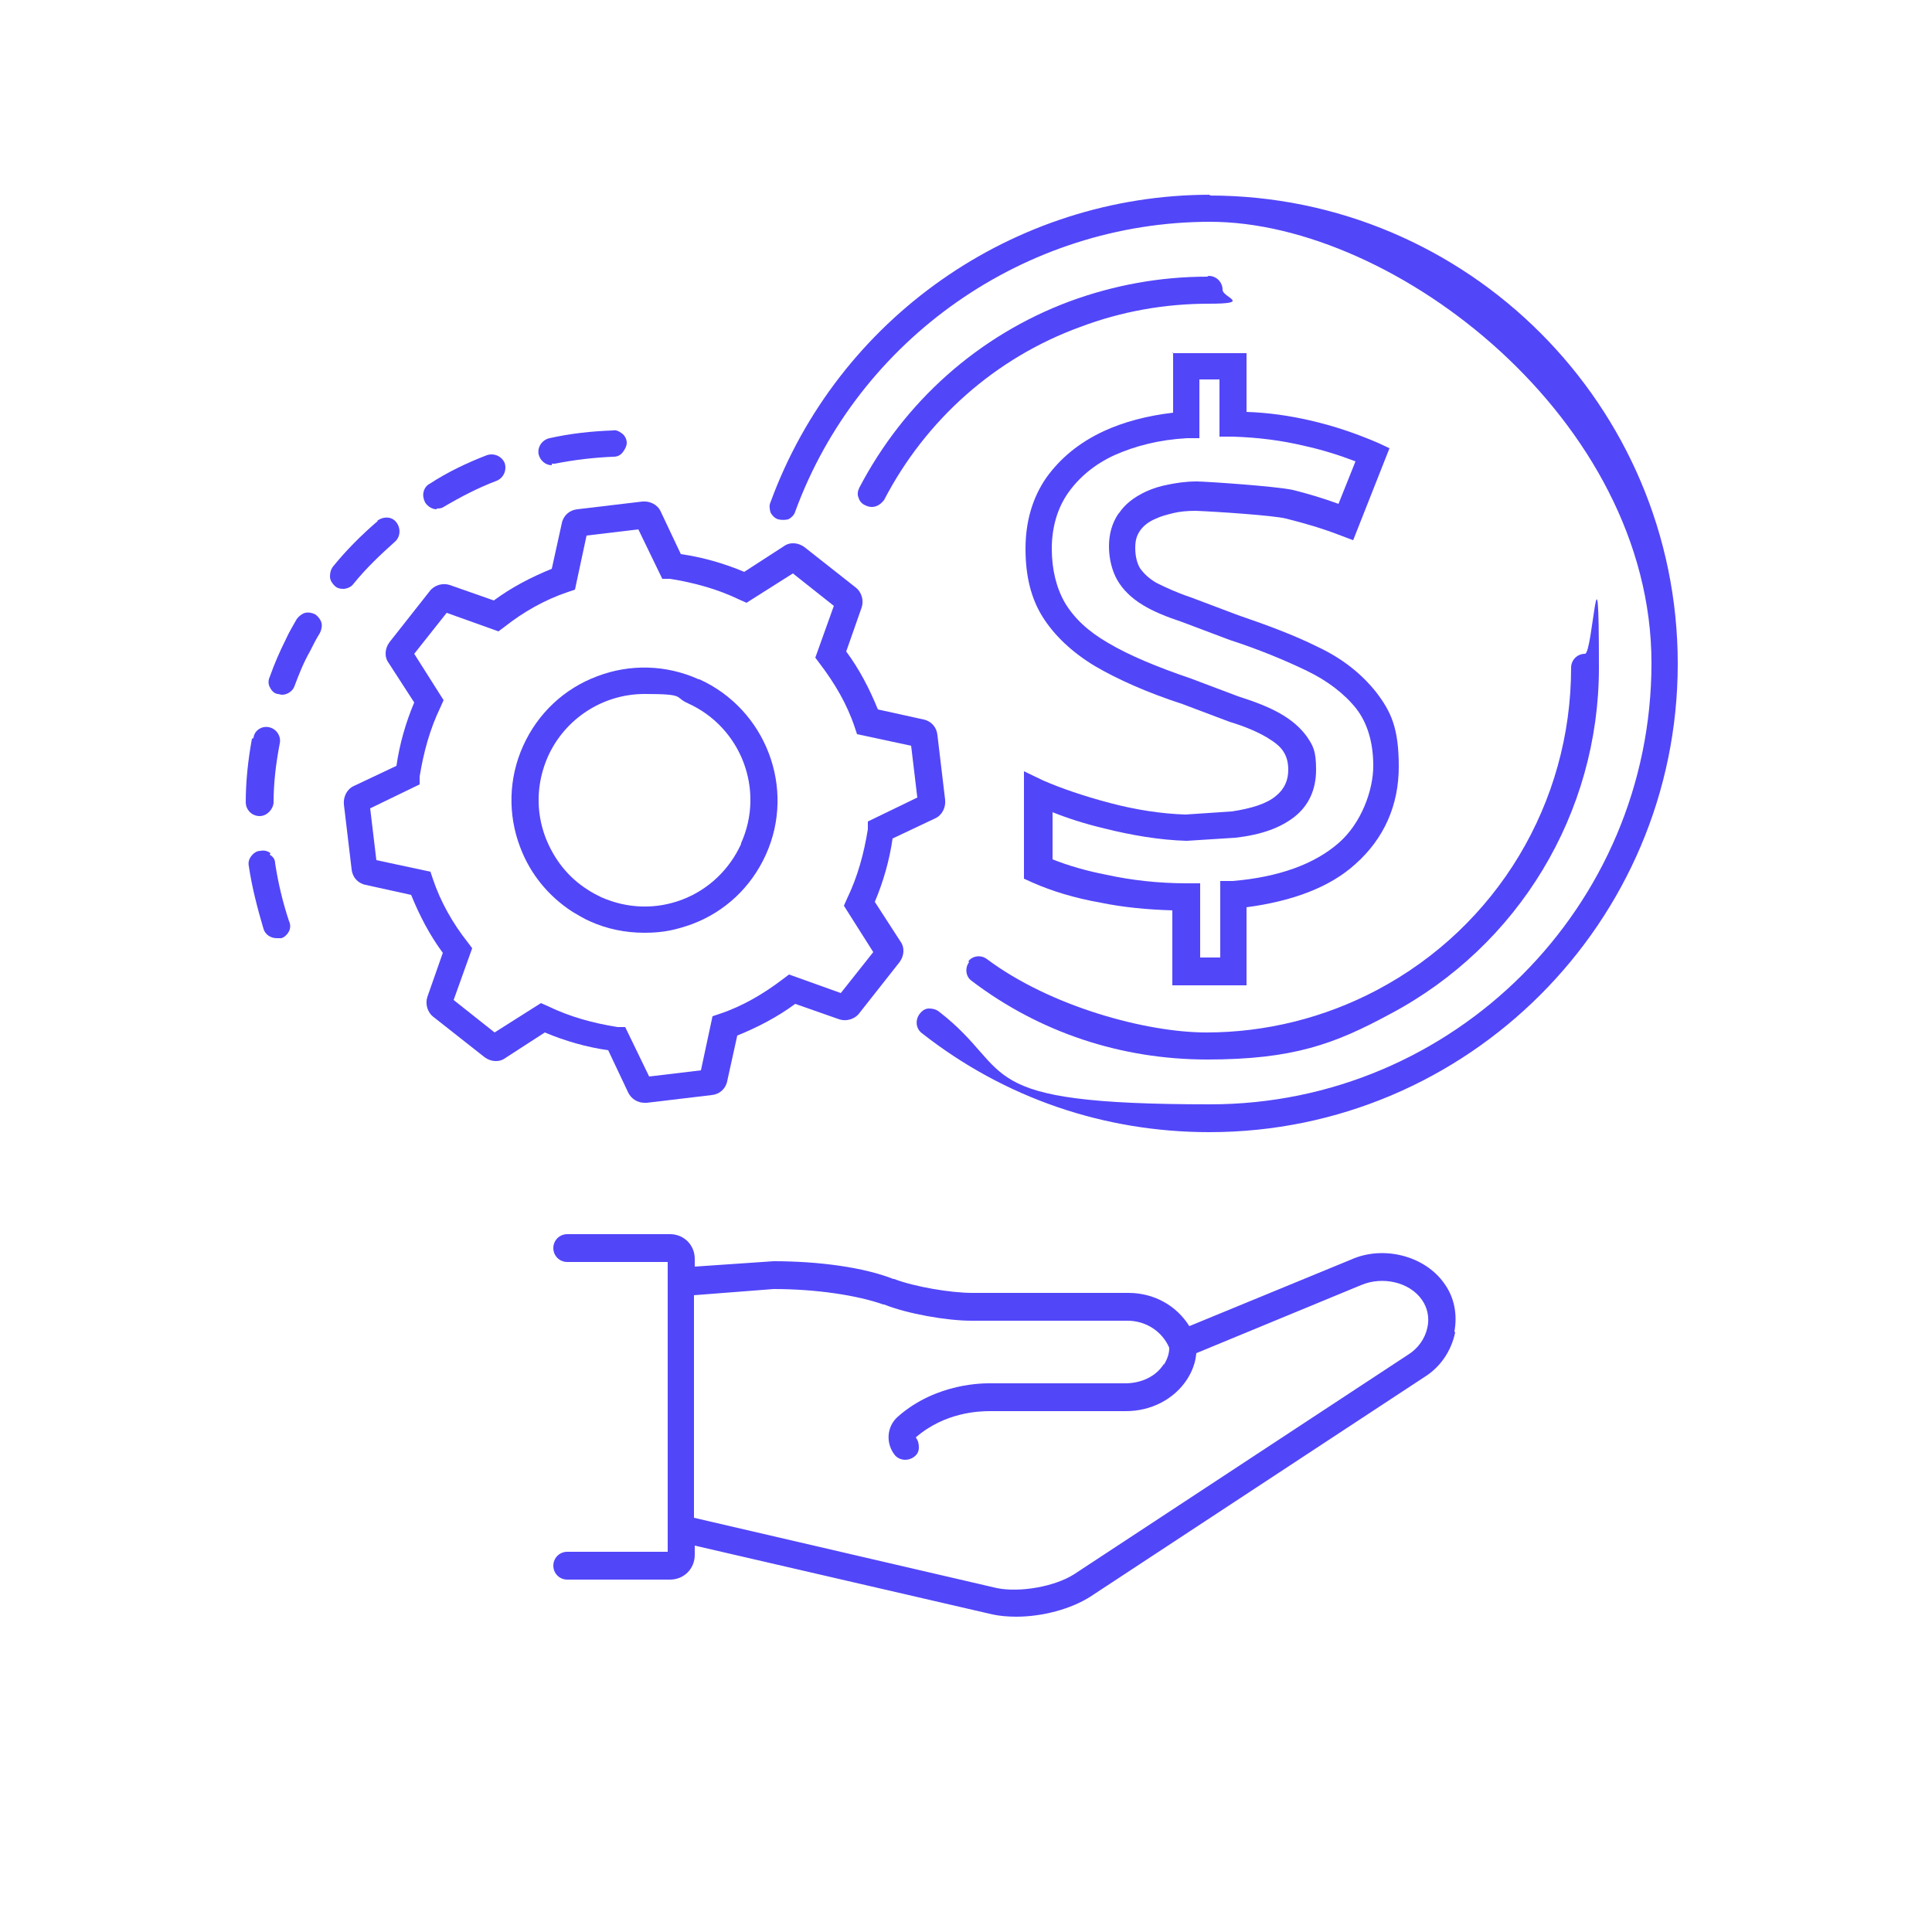
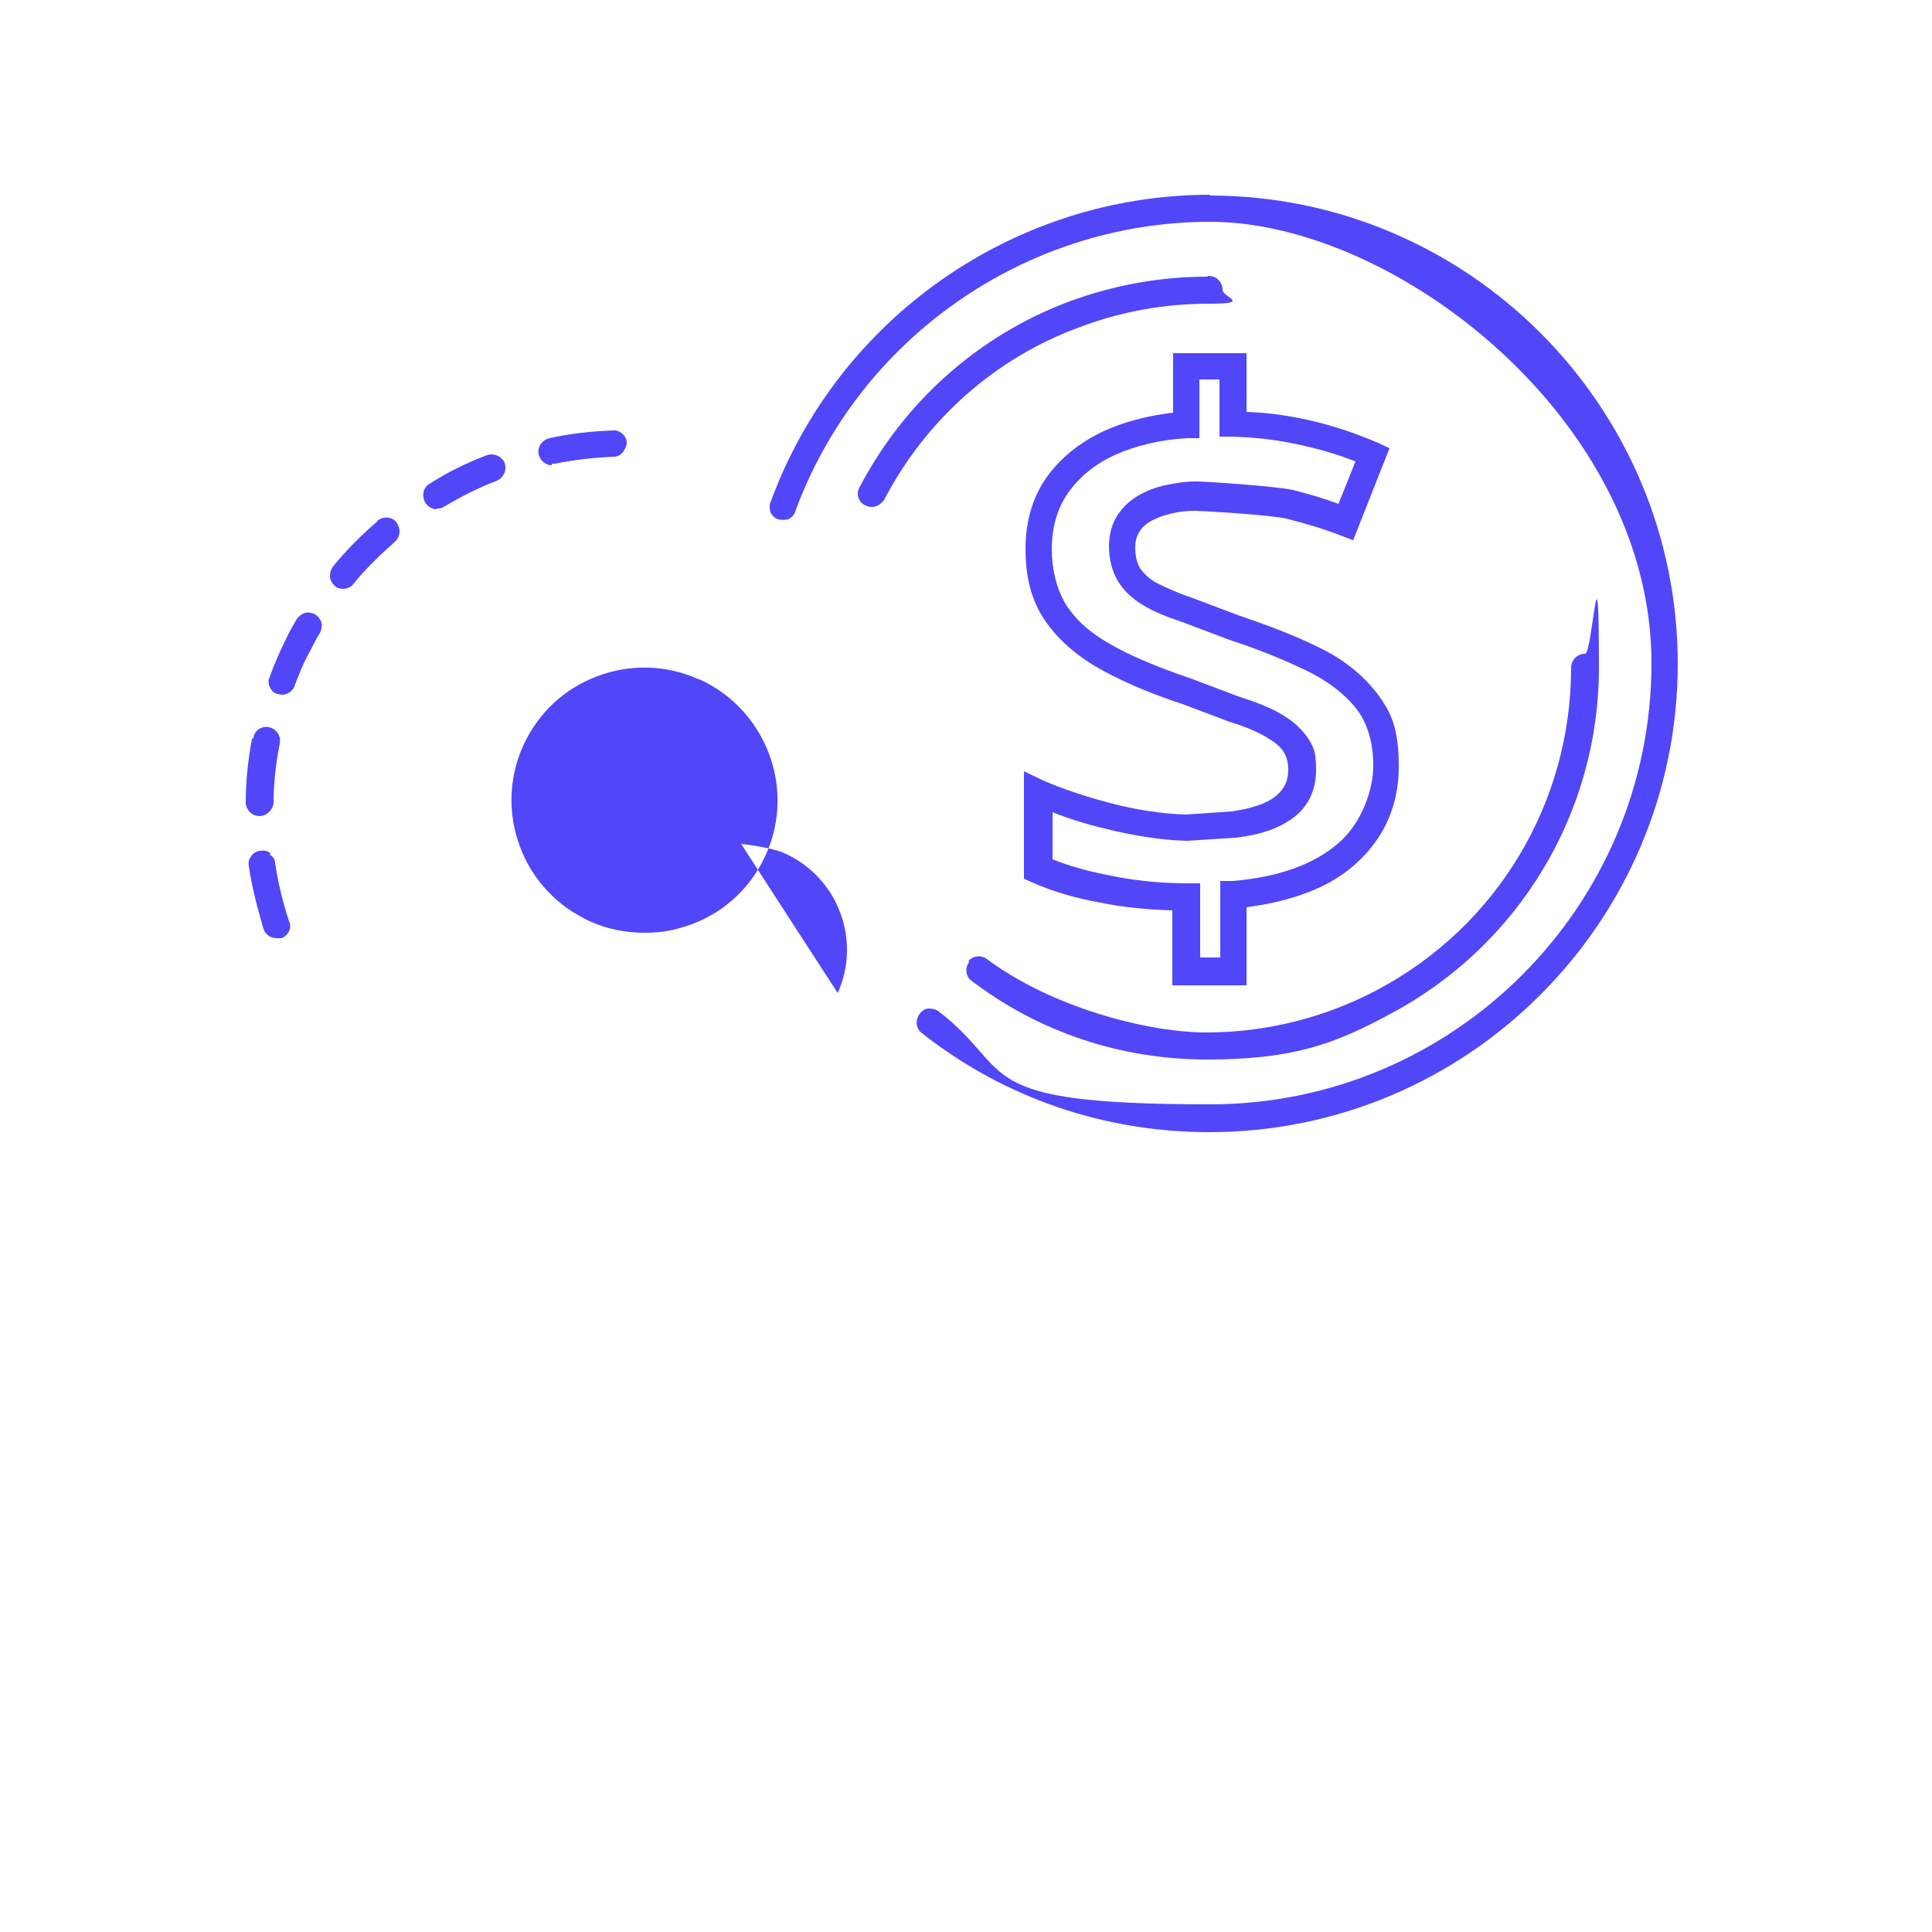
<svg xmlns="http://www.w3.org/2000/svg" version="1.1" viewBox="0 0 250 250">
  <defs>
    <style>
      .cls-1 {
        fill: #5246f9;
      }
    </style>
  </defs>
  <g>
    <g id="Warstwa_1">
-       <path class="cls-1" d="M188.2,172.3c.4-2.2,0-4.4-1.3-6.2-2.5-3.6-7.9-5-12.1-3.1l-20.9,8.6c-1.7-2.7-4.6-4.3-7.9-4.3h-20.2c-2.8,0-7.5-.8-10.1-1.8h-.1c-3.8-1.5-9.6-2.3-15.5-2.3h0l-10.2.7v-1c0-1.8-1.4-3.2-3.2-3.2h-13.3c-1,0-1.8.8-1.8,1.8s.8,1.8,1.8,1.8h13c0,0,0,32.9,0,32.9v4.6c0,0-13,0-13,0-1,0-1.8.8-1.8,1.8s.8,1.8,1.8,1.8h13.3c1.8,0,3.2-1.4,3.2-3.2v-1.2l38.5,8.9c.9.2,2,.3,3.1.3,3.4,0,7.1-1,9.6-2.6l43.2-28.4c2.1-1.3,3.5-3.4,4-5.8h0ZM150.6,176.5c-1,1.6-2.9,2.5-5,2.5h-17.5c-.7,0-6.9-.1-11.9,4.3-1.5,1.3-1.6,3.5-.4,5,.6.7,1.7.8,2.5.2.4-.3.6-.7.6-1.2s-.1-.9-.4-1.3c3.8-3.3,8.3-3.4,9.6-3.4h17.6c3.2,0,6.2-1.5,7.9-4.1.7-1.1,1.1-2.2,1.2-3.4l21.3-8.8c2.8-1.2,6.3-.4,7.9,1.9.7,1,1,2.3.7,3.6-.3,1.4-1.2,2.7-2.5,3.5l-43.2,28.4c-2.5,1.6-7,2.4-10,1.8l-39.2-9.1v-28.8l10.3-.8c5.5,0,10.8.8,14.2,2h.1c3,1.2,8.1,2.1,11.3,2.1h20.2c2.4,0,4.5,1.4,5.4,3.5,0,.7-.2,1.4-.7,2.2h0Z" />
      <path class="cls-1" d="M151.8,45.6v7.8c-3.4.4-6.4,1.2-9,2.4-3.2,1.5-5.6,3.5-7.4,6-1.8,2.6-2.7,5.7-2.7,9.2s.7,6.4,2.2,8.8c1.5,2.4,3.8,4.6,6.8,6.4,2.9,1.7,6.7,3.4,11.3,4.9l6.1,2.3c2,.6,3.6,1.3,4.8,2,1,.6,1.8,1.2,2.2,1.9.4.6.6,1.4.6,2.3,0,1.4-.5,2.5-1.6,3.4-1.2,1-3.1,1.6-5.7,2l-6,.4c-3.1-.1-6.4-.6-9.8-1.5-3.4-.9-6.3-1.9-8.6-2.9l-2.5-1.2v13.9l1.1.5c2.5,1.1,5.4,2,8.8,2.6,2.9.6,6,.9,9.3,1v9.7h9.6v-10.1c6-.8,10.8-2.6,14.1-5.6,3.7-3.3,5.6-7.6,5.6-12.6s-1-7.1-2.9-9.6c-1.9-2.4-4.4-4.4-7.6-5.9-3-1.5-6.5-2.8-10.3-4.1l-6.1-2.3c-1.8-.6-3.3-1.3-4.5-1.9-1-.6-1.6-1.2-2.1-1.9-.4-.7-.6-1.6-.6-2.6s.2-1.6.6-2.2c.4-.6,1.1-1.2,2.1-1.6.6-.3,1.4-.5,2.2-.7.8-.2,1.8-.3,2.9-.3,2.7.1,10.1.6,11.7,1,2.4.6,4.8,1.3,7.1,2.2l1.6.6,4.7-11.9-1.5-.7c-2.8-1.2-5.7-2.2-8.8-2.9-2.6-.6-5.3-1-8.2-1.1v-7.6h-9.6,0ZM144.7,66.5c-.8,1.2-1.2,2.6-1.2,4.2s.4,3.2,1.1,4.4c.7,1.2,1.8,2.3,3.3,3.2,1.3.8,3,1.5,5.1,2.2l6.1,2.3h0c3.7,1.2,7.1,2.6,10,4,2.7,1.3,4.9,3,6.4,4.9,1.4,1.8,2.2,4.3,2.2,7.4s-1.5,7.4-4.5,10c-3.1,2.7-7.7,4.4-13.7,4.9h-1.6v9.9h-2.6v-9.6h-1.7c-3.7,0-7.2-.4-10.4-1.1-2.6-.5-5-1.2-7-2v-6.1c2,.8,4.2,1.5,6.7,2.1,3.6.9,7.2,1.5,10.6,1.6h.1l6.3-.4c3.4-.4,5.8-1.3,7.6-2.7,1.9-1.5,2.8-3.6,2.8-6.1s-.4-3.1-1.2-4.3c-.8-1.1-1.9-2.1-3.5-3-1.4-.8-3.2-1.5-5.4-2.2l-6.1-2.3c-4.4-1.5-8-3-10.7-4.6-2.6-1.5-4.4-3.2-5.6-5.2-1.1-1.9-1.7-4.3-1.7-7s.7-5.2,2.1-7.2c1.4-2,3.4-3.7,6-4.9,2.7-1.2,5.8-2,9.4-2.2h1.6v-7.6h2.6v7.4h1.7c3.3.1,6.4.5,9.3,1.2,2.3.5,4.5,1.2,6.6,2l-2.2,5.5c-1.9-.7-3.9-1.3-5.9-1.8-2.3-.5-11.4-1.1-12.4-1.1h-.1c-1.4,0-2.6.2-3.6.4-1.1.2-2,.5-2.9.9-1.5.7-2.7,1.6-3.5,2.8h0Z" />
      <path class="cls-1" d="M156.6,25.2c-25.4,0-48.2,16-56.9,39.8-.2.4-.1.9,0,1.3.2.4.6.8,1,.9s.9.1,1.3,0c.4-.2.8-.6.9-1,8.2-22.4,29.8-37.5,53.7-37.5s57.1,25.6,57.1,57.1-25.6,57.1-57.1,57.1-25-4.2-35.1-12c-.4-.3-.8-.4-1.3-.4-.5,0-.9.3-1.2.7-.6.8-.5,1.9.3,2.5,10.7,8.4,23.6,12.8,37.2,12.8,33.4,0,60.6-27.2,60.6-60.6s-27.2-60.6-60.6-60.6h0Z" />
      <path class="cls-1" d="M156.2,35.8c-6.1,0-12.1,1.1-17.8,3.2-11.8,4.4-21.4,13-27.2,24.1-.2.4-.3.9-.1,1.3.1.4.4.8.9,1,.2.1.5.2.8.2.7,0,1.2-.4,1.6-.9,5.4-10.4,14.4-18.4,25.4-22.4,5.3-2,10.9-3,16.6-3s1.8-.8,1.8-1.8-.8-1.8-1.8-1.8h0Z" />
      <path class="cls-1" d="M125.4,124.5c-.6.8-.4,1.9.3,2.4,8.8,6.7,19.4,10.2,30.5,10.2s16.5-2,23.7-5.9c16.6-8.8,27-26,27-44.8s-.8-1.8-1.8-1.8-1.8.8-1.8,1.8c0,17.5-9.6,33.5-25.1,41.7-6.8,3.6-14.4,5.5-22.1,5.5s-20.1-3.3-28.4-9.5h0c-.8-.6-1.9-.4-2.4.3h0Z" />
-       <path class="cls-1" d="M90.4,87.9c-4.2-1.9-8.9-2-13.1-.4-4.3,1.6-7.7,4.8-9.6,9-1.9,4.2-2,8.9-.4,13.1,1.3,3.5,3.7,6.4,6.8,8.4.7.4,1.5.9,2.2,1.2,2.2,1,4.6,1.5,7.1,1.5s4.1-.4,6.1-1.1c4.3-1.6,7.7-4.8,9.6-9,3.9-8.6,0-18.8-8.6-22.7ZM95.9,109.2c-1.5,3.3-4.2,5.9-7.6,7.2-3.4,1.3-7.1,1.2-10.5-.3-.6-.3-1.2-.6-1.8-1-2.5-1.6-4.3-3.9-5.4-6.7-1.3-3.4-1.2-7.1.3-10.5,2.2-4.9,7.1-8.1,12.5-8.1s3.8.4,5.6,1.2c6.9,3.1,10,11.2,6.9,18.1h0Z" />
-       <path class="cls-1" d="M50.3,85.8l3.3,5.1c-1.1,2.6-1.9,5.4-2.3,8.2l-5.5,2.6c-.9.4-1.4,1.4-1.3,2.4l1,8.4c.1,1,.8,1.8,1.8,2l5.9,1.3c1.1,2.7,2.4,5.2,4.1,7.5l-2,5.7c-.3.9,0,2,.8,2.6l6.6,5.2c.8.6,1.9.7,2.7.1l5.1-3.3c2.6,1.1,5.4,1.9,8.2,2.3l2.6,5.5c.4.8,1.2,1.3,2.1,1.3s.2,0,.3,0l8.4-1c1-.1,1.8-.8,2-1.8l1.3-5.9c2.7-1.1,5.2-2.4,7.5-4.1l5.7,2c.9.3,2,0,2.6-.8l5.2-6.6c.6-.8.7-1.9.1-2.7l-3.3-5.1c1.1-2.6,1.9-5.4,2.3-8.2l5.5-2.6c.9-.4,1.4-1.4,1.3-2.4l-1-8.4c-.1-1-.8-1.8-1.8-2l-5.9-1.3c-1.1-2.7-2.4-5.2-4.1-7.5l2-5.7c.3-.9,0-2-.8-2.6l-6.6-5.2c-.8-.6-1.9-.7-2.7-.1l-5.1,3.3c-2.6-1.1-5.4-1.9-8.2-2.3l-2.6-5.5c-.4-.9-1.4-1.4-2.4-1.3l-8.4,1c-1,.1-1.8.8-2,1.8l-1.3,5.9c-2.7,1.1-5.2,2.4-7.5,4.1l-5.7-2c-.9-.3-2,0-2.6.8l-5.2,6.6c-.6.8-.7,1.9-.1,2.7h0ZM105.5,85.1l.6.8c1.9,2.5,3.5,5.2,4.5,8.2l.3.9,7,1.5.8,6.7-6.4,3.1v1c-.5,3.1-1.3,6.1-2.7,9l-.4.9,3.8,6-4.2,5.3-6.7-2.4-.8.6c-2.5,1.9-5.2,3.5-8.2,4.5l-.9.3-1.5,7-6.7.8-3.1-6.4h-1c-3.1-.5-6.1-1.3-9-2.7l-.9-.4-6,3.8-5.3-4.2,2.4-6.7-.6-.8c-1.9-2.4-3.5-5.2-4.5-8.2l-.3-.9-7-1.5-.8-6.7,6.4-3.1v-1c.5-3.1,1.3-6.1,2.7-9l.4-.9-3.8-6,4.2-5.3,6.7,2.4.8-.6c2.4-1.9,5.2-3.5,8.2-4.5l.9-.3,1.5-7,6.7-.8,3.1,6.4h1c3.1.5,6.1,1.3,9,2.7l.9.4,6-3.8,5.3,4.2-2.4,6.7Z" />
+       <path class="cls-1" d="M90.4,87.9c-4.2-1.9-8.9-2-13.1-.4-4.3,1.6-7.7,4.8-9.6,9-1.9,4.2-2,8.9-.4,13.1,1.3,3.5,3.7,6.4,6.8,8.4.7.4,1.5.9,2.2,1.2,2.2,1,4.6,1.5,7.1,1.5s4.1-.4,6.1-1.1c4.3-1.6,7.7-4.8,9.6-9,3.9-8.6,0-18.8-8.6-22.7ZM95.9,109.2s3.8.4,5.6,1.2c6.9,3.1,10,11.2,6.9,18.1h0Z" />
      <path class="cls-1" d="M56.5,65.8c.3,0,.6,0,.9-.2,2.2-1.3,4.5-2.5,6.9-3.4.9-.4,1.3-1.4,1-2.3-.4-.9-1.4-1.3-2.3-1-2.6,1-5.1,2.2-7.4,3.7-.4.2-.7.6-.8,1.1-.1.4,0,.9.2,1.3.3.5.9.9,1.5.9h0Z" />
      <path class="cls-1" d="M38.1,88.8c.6-1.6,1.2-3.1,2-4.5.4-.8.8-1.6,1.3-2.4.2-.4.3-.9.2-1.3s-.4-.8-.8-1.1c-.4-.2-.9-.3-1.3-.2-.4.1-.8.4-1.1.8-.5.9-1,1.7-1.4,2.6-.8,1.6-1.5,3.2-2.1,4.9-.2.4-.2.9,0,1.3.2.4.5.8,1,.9.2,0,.4.1.6.1.7,0,1.4-.5,1.6-1.1h0Z" />
      <path class="cls-1" d="M32.6,95.6c-.5,2.7-.8,5.5-.8,8.2,0,1,.8,1.8,1.8,1.8.9,0,1.7-.8,1.8-1.7,0-2.6.3-5.1.8-7.7.2-.9-.4-1.9-1.4-2.1-.9-.2-1.9.4-2,1.4h0Z" />
      <path class="cls-1" d="M35,110.4c-.4-.3-.8-.4-1.3-.3-.5,0-.9.3-1.2.7s-.4.8-.3,1.3c.4,2.7,1.1,5.4,1.9,8.1.2.7.9,1.2,1.7,1.2s.4,0,.6,0c.4-.1.8-.5,1-.9s.2-.9,0-1.3c-.8-2.4-1.4-4.9-1.8-7.5,0-.5-.3-.9-.7-1.1h0Z" />
      <path class="cls-1" d="M71.4,60c.1,0,.2,0,.4,0,2.5-.5,5.1-.8,7.6-.9.5,0,.9-.2,1.2-.6s.5-.8.5-1.2-.2-.9-.6-1.2c-.4-.3-.8-.5-1.2-.4-2.8.1-5.5.4-8.2,1-.9.2-1.6,1.1-1.4,2.1.2.8.9,1.4,1.7,1.4h0Z" />
      <path class="cls-1" d="M48.9,67.4h0c-2.1,1.8-4.1,3.8-5.8,5.9-.3.4-.4.8-.4,1.3,0,.5.3.9.6,1.2.3.3.7.4,1.1.4s1-.2,1.3-.6c1.6-2,3.5-3.8,5.4-5.5.7-.6.8-1.7.2-2.5s-1.7-.8-2.5-.2h0Z" />
    </g>
  </g>
</svg>